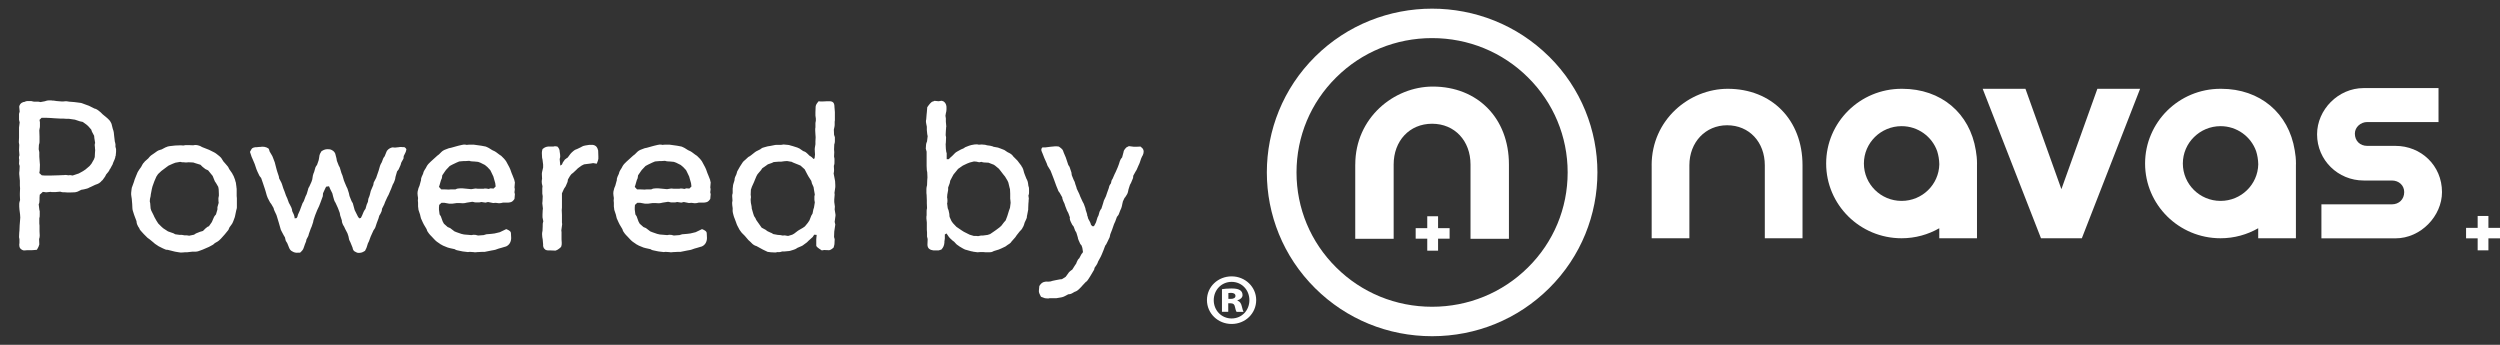
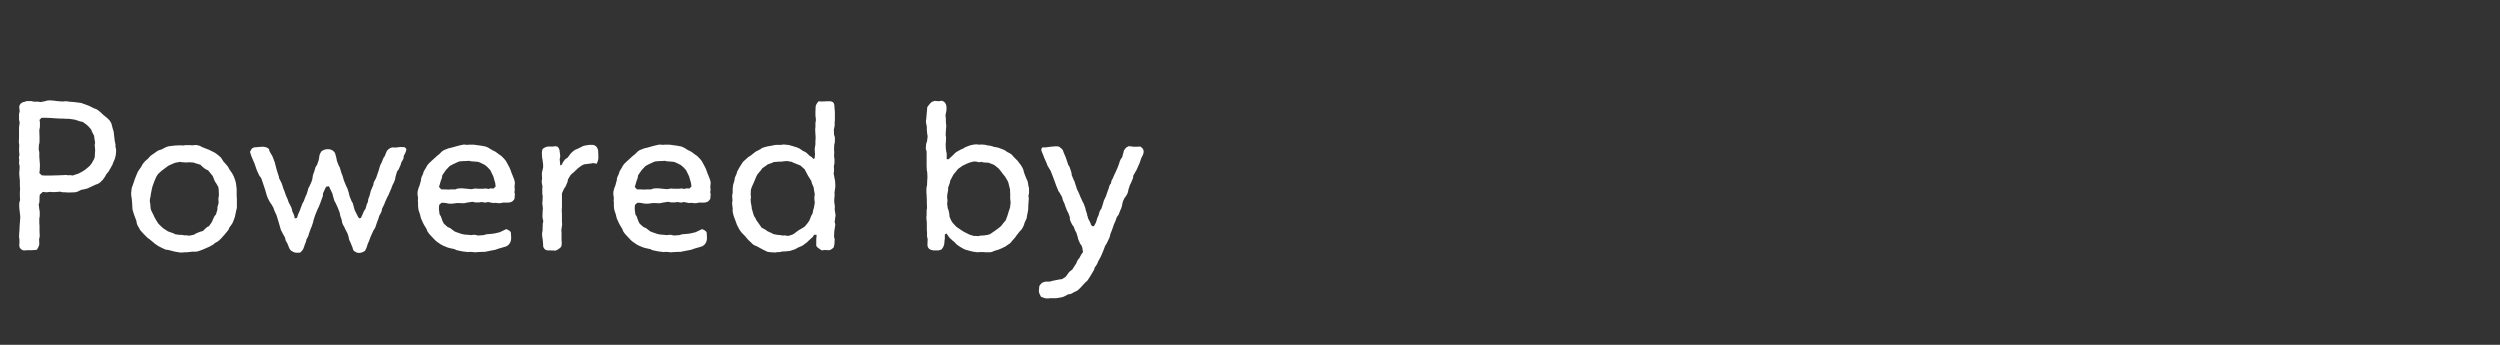
<svg xmlns="http://www.w3.org/2000/svg" width="145" height="20" viewBox="0 0 145 20" fill="none">
  <rect x="0" y="0" width="145" height="20" fill="#333333" stroke="none" />
  <g clip-path="url(#clip0_1136_2776)">
-     <path d="M134.642 11.852H138.725C139.147 11.852 139.444 11.558 139.444 11.14C139.444 10.763 139.149 10.469 138.725 10.469H137.09C135.614 10.469 134.39 9.297 134.39 7.79C134.39 6.366 135.614 5.109 137.09 5.109H141.434V7.078H137.301C136.921 7.078 136.582 7.372 136.582 7.749C136.582 8.167 136.876 8.461 137.301 8.461H138.936C140.412 8.461 141.636 9.591 141.636 11.143C141.636 12.523 140.412 13.824 138.936 13.824H134.642V11.855V11.852Z" fill="white" />
-     <path d="M121.648 5.15L119.561 10.972L117.476 5.15H114.995L118.378 13.821H120.746L124.126 5.15H121.648Z" fill="white" />
+     <path d="M134.642 11.852H138.725C139.147 11.852 139.444 11.558 139.444 11.14C139.444 10.763 139.149 10.469 138.725 10.469H137.09C135.614 10.469 134.39 9.297 134.39 7.79C134.39 6.366 135.614 5.109 137.09 5.109H141.434V7.078H137.301C136.921 7.078 136.582 7.372 136.582 7.749C136.582 8.167 136.876 8.461 137.301 8.461H138.936C140.412 8.461 141.636 9.591 141.636 11.143C141.636 12.523 140.412 13.824 138.936 13.824H134.642V11.855Z" fill="white" />
    <path d="M95.795 9.586C95.795 6.941 97.982 5.15 100.21 5.15C102.75 5.15 104.546 6.941 104.546 9.586V13.819H102.359V9.586C102.359 8.244 101.459 7.265 100.172 7.265C98.923 7.265 97.984 8.241 97.984 9.586V13.819H95.797V9.586H95.795Z" fill="white" />
    <path d="M114.667 9.531C114.667 9.515 114.667 9.501 114.667 9.484C114.667 9.226 114.642 8.97 114.598 8.725C114.251 6.561 112.583 5.15 110.329 5.15C110.324 5.15 110.318 5.15 110.313 5.15C110.304 5.15 110.299 5.15 110.291 5.15C107.873 5.15 105.917 7.092 105.917 9.484C105.917 11.877 107.876 13.819 110.291 13.819C111.087 13.819 111.834 13.607 112.478 13.238V13.819H114.665V9.586C114.665 9.567 114.665 9.55 114.665 9.531H114.667ZM110.293 11.652C109.086 11.652 108.106 10.681 108.106 9.484C108.106 8.288 109.086 7.317 110.293 7.317C111.245 7.317 112.056 7.922 112.355 8.764C112.43 9 112.475 9.256 112.48 9.531C112.455 10.706 111.487 11.652 110.296 11.652H110.293Z" fill="white" />
    <path d="M133.166 9.531C133.166 9.515 133.166 9.501 133.166 9.484C133.166 9.226 133.141 8.97 133.096 8.725C132.749 6.561 131.081 5.15 128.828 5.15C128.822 5.15 128.817 5.15 128.811 5.15C128.803 5.15 128.797 5.15 128.789 5.15C126.371 5.15 124.415 7.092 124.415 9.484C124.415 11.877 126.374 13.819 128.789 13.819C129.585 13.819 130.332 13.607 130.976 13.238V13.819H133.163V9.586C133.163 9.567 133.163 9.55 133.163 9.531H133.166ZM128.792 11.652C127.584 11.652 126.605 10.681 126.605 9.484C126.605 8.288 127.584 7.317 128.792 7.317C129.744 7.317 130.554 7.922 130.854 8.764C130.929 9 130.973 9.256 130.979 9.531C130.954 10.706 129.985 11.652 128.794 11.652H128.792Z" fill="white" />
-     <path d="M144.328 13.216V12.526H143.704V13.216H143.032V13.824H143.704V14.52H144.328V13.824H145V13.216H144.328Z" fill="white" />
    <path d="M89.844 3.28C86.106 -0.424 80.019 -0.424 76.281 3.28C72.542 6.984 72.542 13.015 76.281 16.72C78.09 18.513 80.499 19.5 83.064 19.5C85.628 19.5 88.037 18.513 89.847 16.72C93.585 13.015 93.585 6.984 89.847 3.28H89.844ZM90.924 10.001C90.924 12.086 90.108 14.044 88.623 15.512C87.141 16.981 85.165 17.792 83.061 17.792C80.957 17.792 78.981 16.984 77.499 15.512C76.017 14.044 75.198 12.086 75.198 10.001C75.198 7.917 76.014 5.959 77.499 4.49C78.981 3.019 80.957 2.21 83.061 2.21C85.165 2.21 87.141 3.019 88.623 4.49C90.105 5.959 90.924 7.917 90.924 10.001Z" fill="white" />
-     <path d="M78.606 9.539C78.606 6.844 80.835 5.021 83.103 5.021C85.689 5.021 87.518 6.844 87.518 9.539V13.851H85.29V9.539C85.29 8.17 84.374 7.177 83.061 7.177C81.748 7.177 80.832 8.173 80.832 9.539V13.851H78.604V9.539H78.606Z" fill="white" />
    <path d="M83.408 13.233V12.543H82.781V13.233H82.109V13.843H82.781V14.539H83.408V13.843H84.077V13.233H83.408Z" fill="white" />
    <path d="M72.859 17.402C72.859 18.177 72.232 18.79 71.435 18.79C70.638 18.79 70.003 18.177 70.003 17.402C70.003 16.626 70.647 16.029 71.435 16.029C72.223 16.029 72.859 16.643 72.859 17.402ZM70.397 17.41C70.397 17.998 70.841 18.471 71.435 18.471C72.029 18.471 72.465 17.998 72.465 17.41C72.465 16.821 72.029 16.348 71.435 16.348C70.841 16.348 70.397 16.821 70.397 17.41ZM71.238 18.086H70.874V16.772C70.983 16.755 71.18 16.731 71.427 16.731C71.707 16.731 71.829 16.772 71.921 16.83C72.012 16.887 72.068 16.984 72.068 17.116C72.068 17.253 71.946 17.369 71.771 17.418V17.435C71.91 17.484 71.985 17.589 72.026 17.77C72.068 17.965 72.101 18.04 72.126 18.089H71.724C71.682 18.04 71.657 17.927 71.624 17.787C71.599 17.649 71.524 17.591 71.377 17.591H71.238V18.089V18.086ZM71.246 17.336H71.385C71.54 17.336 71.657 17.278 71.657 17.165C71.657 17.052 71.566 16.986 71.402 16.986C71.335 16.986 71.285 16.995 71.246 16.995V17.338V17.336Z" fill="white" />
  </g>
  <path d="M3.216 11.14H3.096C3.06 11.14 3.036 11.14 3 11.14L2.928 11.128L2.7 11.152C2.664 11.152 2.628 11.152 2.58 11.14L2.484 11.128L2.304 11.296L2.292 11.476V11.608C2.292 11.716 2.28 11.788 2.244 11.848L2.28 12.148L2.304 12.256V12.46C2.304 12.52 2.304 12.604 2.28 12.664V12.964L2.292 13.084V13.408L2.304 13.66C2.304 13.732 2.292 13.804 2.268 13.864V13.876L2.28 14.176C2.256 14.272 2.22 14.356 2.16 14.452L2.136 14.488L2.004 14.5L1.836 14.512H1.572L1.428 14.524C1.404 14.524 1.392 14.524 1.368 14.524C1.272 14.5 1.212 14.452 1.164 14.392C1.116 14.32 1.116 14.224 1.116 14.14L1.128 14.128V13.876L1.104 13.756L1.116 13.492L1.128 13.372L1.14 13.072L1.152 12.928L1.176 12.616L1.164 12.436L1.128 12.148L1.116 11.98V11.812C1.116 11.74 1.14 11.704 1.152 11.644L1.164 11.608L1.152 11.332V11.212L1.164 10.924L1.152 10.756V10.48L1.14 10.348L1.116 10.096C1.116 10.072 1.116 10.036 1.116 10.012L1.128 9.904L1.14 9.628L1.104 9.508L1.116 9.256L1.104 9.208C1.092 9.136 1.104 9.1 1.116 9.028L1.128 9.016L1.104 8.704L1.116 8.404L1.092 8.248L1.104 7.972V7.804V7.54V7.396L1.14 7.096L1.104 6.952V6.712C1.104 6.664 1.104 6.64 1.104 6.604L1.14 6.472L1.116 6.208C1.116 6.196 1.116 6.184 1.116 6.172C1.164 5.968 1.344 5.908 1.428 5.908L1.476 5.884C1.536 5.86 1.584 5.86 1.632 5.86H1.728C1.788 5.86 1.848 5.86 1.908 5.884L1.968 5.896H2.22L2.352 5.92L2.604 5.872L2.676 5.848C2.724 5.836 2.772 5.824 2.82 5.824H2.94C2.976 5.824 3.012 5.824 3.048 5.836H3.12L3.276 5.86L3.564 5.884H3.684L3.792 5.872C3.84 5.872 3.888 5.872 3.936 5.884L4.008 5.896L4.308 5.92L4.5 5.944L4.68 5.968C4.716 5.968 4.764 5.992 4.8 6.004L4.896 6.04L5.16 6.136L5.496 6.304H5.52C5.592 6.328 5.652 6.364 5.712 6.412L5.844 6.52L5.952 6.628L6.156 6.796L6.24 6.868L6.348 6.976C6.396 7.036 6.432 7.096 6.456 7.156L6.468 7.18L6.54 7.468L6.552 7.504C6.576 7.564 6.588 7.612 6.6 7.684L6.624 7.912L6.66 8.212L6.672 8.248C6.696 8.332 6.708 8.404 6.696 8.476V8.512L6.732 8.644V8.752C6.732 8.776 6.732 8.788 6.732 8.812L6.708 9.052H6.696C6.696 9.112 6.672 9.184 6.648 9.244L6.564 9.436L6.552 9.472C6.54 9.532 6.516 9.568 6.492 9.604L6.396 9.784L6.372 9.808C6.348 9.88 6.312 9.928 6.276 9.976L6.156 10.12L6.096 10.24L5.94 10.456L5.916 10.468C5.868 10.528 5.808 10.588 5.748 10.624L5.652 10.672L5.52 10.72L5.268 10.84L5.184 10.876C5.148 10.9 5.1 10.924 5.052 10.936L4.86 10.984L4.716 11.008L4.524 11.104C4.488 11.128 4.44 11.128 4.404 11.14L4.356 11.152L4.056 11.164H3.924L3.756 11.152H3.708C3.672 11.152 3.612 11.152 3.576 11.14L3.492 11.116L3.216 11.14ZM3.108 6.856L2.952 6.844L2.676 6.832H2.52H2.412L2.292 6.952L2.316 7.096V7.336C2.316 7.396 2.304 7.42 2.292 7.48L2.28 7.564L2.292 7.912V8.188C2.292 8.224 2.292 8.284 2.28 8.32L2.256 8.404L2.244 8.656L2.28 8.824V9.088L2.304 9.412L2.316 9.556L2.304 9.892L2.28 10.036L2.424 10.168L2.58 10.18H2.82H2.976L3.396 10.168L3.672 10.156H3.696C3.756 10.144 3.84 10.144 3.9 10.156L3.948 10.168L4.068 10.156L4.212 10.18L4.572 10.06L4.812 9.928L4.956 9.832L5.196 9.628L5.304 9.496L5.448 9.244L5.496 9.112L5.508 8.872L5.52 8.704L5.508 8.596V8.56C5.496 8.476 5.484 8.392 5.508 8.308H5.52L5.472 8.008L5.46 7.876L5.364 7.696C5.352 7.66 5.34 7.66 5.328 7.624L5.292 7.516L5.112 7.312L5.016 7.228L4.8 7.072L4.632 7.036L4.344 6.94L4.008 6.892H3.864L3.696 6.88H3.528L3.108 6.856ZM11.207 8.428L11.255 8.416C11.327 8.404 11.399 8.404 11.483 8.428L11.519 8.44C11.579 8.452 11.639 8.476 11.687 8.512L11.735 8.536L12.011 8.644L12.131 8.692L12.371 8.812L12.419 8.836C12.455 8.86 12.515 8.884 12.551 8.92L12.719 9.052C12.779 9.1 12.839 9.16 12.875 9.232L12.959 9.364L13.055 9.472L13.199 9.64C13.223 9.664 13.247 9.7 13.259 9.736L13.295 9.808L13.463 10.048L13.511 10.144C13.523 10.156 13.535 10.192 13.547 10.204L13.631 10.42L13.655 10.516C13.655 10.54 13.679 10.564 13.679 10.588L13.715 10.852V10.876C13.727 10.912 13.727 10.972 13.727 11.008V11.248V11.368L13.739 11.5V11.656V11.788V12.004C13.739 12.04 13.739 12.076 13.727 12.112L13.703 12.196L13.643 12.484L13.619 12.592L13.535 12.82C13.523 12.856 13.511 12.868 13.499 12.904L13.463 12.976L13.307 13.192L13.247 13.336L13.031 13.6L12.827 13.828L12.779 13.876C12.731 13.924 12.683 13.972 12.623 14.008L12.455 14.104L12.431 14.128C12.383 14.176 12.335 14.212 12.275 14.236L12.119 14.32L11.759 14.476L11.663 14.512L11.495 14.572C11.447 14.584 11.399 14.596 11.351 14.596H11.267H11.159L10.847 14.632H10.715L10.595 14.644H10.583C10.511 14.656 10.439 14.644 10.367 14.632L10.151 14.596L10.007 14.56L9.719 14.488C9.659 14.5 9.551 14.464 9.443 14.404L9.347 14.356L9.203 14.284L8.987 14.14L8.891 14.056L8.687 13.888L8.555 13.792L8.339 13.576L8.219 13.444C8.171 13.384 8.111 13.336 8.087 13.264L8.075 13.228L8.015 13.144C7.967 13.06 7.931 12.976 7.919 12.868V12.832L7.823 12.58L7.775 12.448L7.703 12.22C7.691 12.172 7.679 12.124 7.679 12.076L7.667 11.824L7.655 11.692L7.643 11.536L7.619 11.38L7.607 11.284C7.607 11.26 7.607 11.212 7.607 11.188L7.631 10.972L7.643 10.9C7.643 10.876 7.655 10.864 7.667 10.828L7.763 10.564L7.811 10.408L7.907 10.168L7.943 10.084C7.955 10.036 7.979 10 8.003 9.952L8.087 9.82L8.183 9.688L8.267 9.532C8.291 9.484 8.327 9.448 8.363 9.412L8.399 9.364L8.603 9.184L8.651 9.124C8.675 9.088 8.723 9.052 8.759 9.016L8.951 8.884L9.119 8.764C9.167 8.728 9.215 8.716 9.287 8.692L9.371 8.668L9.599 8.548L9.635 8.536C9.695 8.5 9.767 8.488 9.839 8.476L10.163 8.44L10.487 8.428L10.631 8.44L10.763 8.416H10.943L11.207 8.428ZM11.255 13.612L11.363 13.54L11.603 13.444L11.771 13.396L11.915 13.252C11.951 13.216 11.999 13.18 12.035 13.156L12.119 13.12L12.287 12.88L12.395 12.628C12.407 12.592 12.431 12.556 12.455 12.52L12.527 12.436L12.611 12.148V12.016L12.683 11.764L12.671 11.656V11.608C12.659 11.536 12.671 11.476 12.683 11.404L12.695 11.368V11.248L12.683 10.972L12.659 10.84L12.527 10.612L12.467 10.528C12.455 10.504 12.443 10.468 12.431 10.444L12.335 10.204L12.227 10.072L12.071 9.88L11.915 9.808L11.747 9.676C11.723 9.652 11.699 9.628 11.675 9.604L11.627 9.556L11.351 9.472L11.207 9.424L10.943 9.412L10.787 9.424L10.655 9.412C10.631 9.412 10.595 9.412 10.571 9.412L10.451 9.388L10.175 9.436L10.019 9.496L9.779 9.604L9.695 9.664L9.359 9.916L9.167 10.096L9.071 10.24L8.951 10.516L8.843 10.816L8.807 10.96L8.747 11.272L8.735 11.38L8.699 11.536L8.687 11.68L8.711 11.788L8.735 12.088L8.771 12.208L8.915 12.496L8.951 12.58L9.071 12.796L9.179 12.964L9.359 13.144L9.467 13.24L9.743 13.42L9.947 13.492C9.983 13.504 10.019 13.516 10.055 13.528L10.163 13.588L10.427 13.624H10.559L10.691 13.648H10.751C10.799 13.648 10.859 13.648 10.907 13.66L10.967 13.672L11.255 13.612ZM19.287 8.728C19.347 8.764 19.407 8.824 19.443 8.908L19.515 9.184L19.539 9.328L19.647 9.604L19.707 9.712L19.803 10.036L19.863 10.18L19.947 10.468L19.995 10.588L20.091 10.816L20.151 10.936L20.235 11.2L20.271 11.368L20.391 11.668L20.463 11.788L20.535 12.052L20.571 12.184L20.703 12.448L20.763 12.568L20.835 12.664L20.931 12.64L21.003 12.496L21.087 12.292C21.111 12.244 21.135 12.196 21.171 12.148L21.195 12.124L21.267 11.872L21.339 11.704L21.363 11.536C21.375 11.488 21.399 11.452 21.411 11.416L21.447 11.308L21.507 11.068C21.519 11.044 21.531 11.02 21.543 10.984L21.651 10.732L21.675 10.588L21.819 10.312L21.855 10.204L21.963 9.892L22.035 9.64C22.047 9.592 22.071 9.544 22.095 9.496L22.143 9.412L22.215 9.22C22.227 9.172 22.251 9.148 22.275 9.112L22.311 9.064L22.407 8.824C22.419 8.776 22.455 8.716 22.515 8.668C22.599 8.596 22.695 8.56 22.767 8.548L22.911 8.56L23.139 8.536C23.187 8.524 23.223 8.524 23.259 8.524L23.379 8.536C23.451 8.512 23.523 8.56 23.571 8.656L23.559 8.716C23.547 8.764 23.535 8.824 23.511 8.86L23.415 9.052L23.403 9.196L23.271 9.436L23.235 9.568L23.139 9.784C23.127 9.82 23.103 9.856 23.079 9.88L23.031 9.94L22.947 10.228L22.935 10.276C22.935 10.348 22.911 10.408 22.887 10.48L22.839 10.6L22.779 10.708L22.683 10.96L22.635 11.068L22.539 11.296L22.467 11.428L22.335 11.716L22.287 11.848L22.155 12.112V12.124C22.155 12.22 22.107 12.328 22.059 12.412L21.999 12.508L21.951 12.676L21.855 12.928L21.795 13.108C21.771 13.204 21.723 13.288 21.663 13.36L21.543 13.624L21.495 13.732L21.399 13.996L21.339 14.116L21.267 14.344L21.243 14.404C21.231 14.44 21.207 14.476 21.183 14.524L21.171 14.548L21.087 14.596C20.991 14.656 20.895 14.668 20.787 14.668C20.727 14.668 20.655 14.632 20.571 14.584C20.511 14.548 20.463 14.476 20.451 14.368L20.343 14.104L20.319 14.044C20.295 13.996 20.259 13.936 20.247 13.888L20.211 13.708L20.151 13.528L20.019 13.276L19.959 13.144L19.899 13.048C19.863 12.976 19.827 12.88 19.827 12.796V12.784L19.731 12.496L19.707 12.352L19.599 12.064L19.467 11.776L19.455 11.752C19.419 11.704 19.383 11.632 19.371 11.572L19.323 11.404L19.275 11.212L19.155 10.972L19.083 10.804L18.915 10.828L18.855 10.948L18.735 11.212L18.723 11.38L18.639 11.608L18.591 11.74L18.507 11.956L18.399 12.184L18.279 12.484L18.183 12.772L18.159 12.892L18.075 13.144L18.027 13.252L17.919 13.552L17.883 13.684L17.775 13.888L17.751 14.008L17.691 14.152L17.607 14.392C17.583 14.476 17.511 14.56 17.403 14.656H17.271C17.163 14.668 17.055 14.644 16.959 14.584C16.851 14.536 16.803 14.452 16.767 14.368L16.671 14.128L16.647 14.08C16.611 14.02 16.575 13.984 16.563 13.924L16.527 13.768L16.455 13.648L16.347 13.444C16.323 13.396 16.299 13.36 16.287 13.324L16.263 13.24L16.167 12.904L16.083 12.628L16.035 12.472L15.927 12.244C15.915 12.208 15.903 12.184 15.891 12.16L15.867 12.064L15.735 11.836L15.663 11.74L15.531 11.488L15.507 11.428C15.495 11.404 15.483 11.368 15.471 11.332L15.411 11.116L15.363 10.96L15.255 10.636L15.147 10.324L15.051 10.204L14.931 9.952L14.871 9.808L14.775 9.52L14.643 9.208L14.595 9.1L14.499 8.812C14.499 8.812 14.535 8.728 14.583 8.656C14.643 8.548 14.787 8.536 14.907 8.536L15.015 8.524H15.075C15.243 8.488 15.423 8.512 15.567 8.608C15.591 8.632 15.615 8.68 15.639 8.788L15.795 9.052L15.843 9.172L15.939 9.424L15.975 9.568L16.047 9.844L16.083 9.964L16.155 10.18C16.167 10.216 16.179 10.24 16.179 10.276L16.191 10.348L16.311 10.576C16.323 10.612 16.347 10.648 16.359 10.696L16.431 10.924L16.503 11.104L16.587 11.344L16.659 11.5L16.755 11.764L16.815 11.872L16.899 12.04C16.911 12.076 16.923 12.1 16.935 12.148L16.947 12.244L17.043 12.448C17.055 12.484 17.067 12.532 17.079 12.568L17.091 12.664L17.199 12.652L17.247 12.58L17.283 12.448L17.391 12.208L17.439 12.076L17.547 11.788L17.619 11.668L17.727 11.38L17.787 11.26L17.859 11.02C17.871 10.96 17.883 10.912 17.907 10.876L17.943 10.816L18.063 10.552L18.111 10.408L18.147 10.18C18.159 10.144 18.171 10.096 18.183 10.06L18.219 9.976L18.267 9.808C18.279 9.748 18.303 9.676 18.339 9.628L18.387 9.568L18.483 9.292L18.507 9.16L18.531 9.004C18.543 8.944 18.579 8.884 18.615 8.824L18.651 8.764L18.699 8.74C18.807 8.668 18.939 8.644 19.059 8.656C19.143 8.656 19.215 8.68 19.287 8.728ZM27.92 8.452L28.172 8.5L28.256 8.536C28.292 8.548 28.328 8.572 28.352 8.584L28.544 8.704L28.592 8.728C28.652 8.752 28.724 8.788 28.772 8.824L28.964 8.968L29.072 9.04L29.228 9.196C29.252 9.22 29.276 9.244 29.3 9.28L29.36 9.364L29.528 9.676L29.552 9.724C29.564 9.748 29.588 9.796 29.6 9.832L29.672 10.036L29.732 10.18L29.816 10.396C29.828 10.42 29.84 10.456 29.84 10.492L29.864 10.576L29.84 10.876C29.864 10.948 29.864 11.032 29.84 11.14V11.164L29.864 11.26L29.84 11.536C29.84 11.536 29.804 11.596 29.756 11.644C29.684 11.728 29.576 11.74 29.468 11.752H29.192H29.168C29.096 11.776 29.012 11.788 28.94 11.788L28.748 11.764L28.604 11.776L28.304 11.716L28.16 11.752L27.92 11.716L27.8 11.74H27.584C27.548 11.74 27.5 11.728 27.464 11.716L27.392 11.704L27.08 11.752L26.972 11.776C26.924 11.788 26.876 11.788 26.828 11.788L26.636 11.776H26.504L26.24 11.812H26.156C26.12 11.812 26.072 11.812 26.048 11.812L25.784 11.764H25.604L25.472 11.884L25.46 12.028V12.16L25.496 12.436L25.568 12.544L25.676 12.844L25.748 12.976L25.964 13.168L26.108 13.228L26.36 13.42L26.48 13.468L26.756 13.564L26.912 13.6L27.2 13.624L27.332 13.636H27.344C27.428 13.612 27.5 13.612 27.572 13.624H27.584L27.728 13.66L28.052 13.636L28.208 13.588L28.496 13.564L28.688 13.54L28.988 13.468L29.264 13.336L29.36 13.288C29.36 13.288 29.492 13.336 29.564 13.396C29.612 13.432 29.636 13.48 29.636 13.552L29.648 13.804C29.648 13.9 29.624 14.008 29.576 14.092C29.528 14.176 29.456 14.248 29.348 14.296C29.324 14.308 29.324 14.296 29.3 14.308L29.06 14.38L28.928 14.416L28.724 14.488C28.688 14.5 28.652 14.5 28.604 14.512L28.532 14.524L28.232 14.584L28.172 14.596C28.136 14.608 28.112 14.608 28.088 14.608H27.968L27.728 14.62H27.704C27.62 14.632 27.536 14.644 27.452 14.62H27.428L27.248 14.608L27.14 14.62L26.84 14.584L26.72 14.56L26.552 14.524C26.516 14.512 26.468 14.512 26.432 14.488L26.372 14.452L26.096 14.392L25.964 14.356L25.7 14.248L25.592 14.188C25.568 14.176 25.556 14.176 25.532 14.152L25.34 14.02C25.316 13.996 25.292 13.984 25.268 13.96L25.196 13.888L25.004 13.684L24.956 13.636C24.932 13.6 24.908 13.576 24.884 13.552L24.8 13.432C24.776 13.396 24.764 13.36 24.752 13.312L24.728 13.264L24.584 13.024L24.524 12.904L24.416 12.664C24.404 12.628 24.392 12.58 24.38 12.52L24.368 12.46L24.272 12.172L24.26 12.064C24.26 12.028 24.248 12.004 24.248 11.98V11.764L24.236 11.632L24.248 11.488L24.224 11.332V11.32C24.212 11.248 24.212 11.176 24.224 11.104L24.272 10.912L24.332 10.768L24.404 10.504L24.416 10.468C24.416 10.384 24.428 10.312 24.464 10.24L24.536 10.084C24.548 10 24.584 9.928 24.62 9.868L24.704 9.736L24.74 9.664C24.764 9.604 24.812 9.556 24.848 9.508L24.98 9.376L25.364 9.028L25.46 8.956L25.604 8.812C25.64 8.776 25.688 8.74 25.736 8.716L25.784 8.692L26.036 8.596L26.156 8.572L26.456 8.488L26.588 8.452L26.792 8.404C26.876 8.38 26.948 8.38 27.02 8.392L27.056 8.404L27.188 8.392H27.356H27.488L27.92 8.452ZM28.748 10.816L28.724 10.624L28.652 10.372L28.616 10.24L28.496 9.988L28.436 9.868L28.268 9.688L28.124 9.568L27.86 9.436L27.728 9.388L27.476 9.364H27.44C27.356 9.364 27.272 9.352 27.212 9.328L27.032 9.34H26.912L26.636 9.364L26.492 9.424L26.24 9.544L26.084 9.628L25.868 9.856L25.808 9.94L25.652 10.168L25.628 10.336L25.58 10.444L25.544 10.564L25.496 10.732L25.46 10.84L25.592 10.984H25.76L26.036 10.996L26.156 10.984H26.42C26.504 10.936 26.588 10.924 26.684 10.924H26.828L27.332 10.972L27.56 10.936C27.608 10.936 27.668 10.936 27.716 10.948H27.764H28.052L28.088 10.936C28.148 10.924 28.22 10.936 28.28 10.948L28.34 10.96L28.448 10.924L28.628 10.936L28.748 10.816ZM31.573 14.428C31.525 14.38 31.489 14.284 31.501 14.176L31.477 13.888L31.453 13.756L31.441 13.6C31.441 13.552 31.441 13.492 31.453 13.444L31.465 13.396L31.477 13.12V13.084C31.477 13 31.477 12.94 31.501 12.868L31.513 12.844L31.465 12.604V12.52C31.465 12.484 31.465 12.472 31.465 12.436L31.477 12.184L31.489 12.1L31.453 11.788L31.465 11.668L31.477 11.38L31.453 11.224V10.924L31.465 10.804L31.429 10.648C31.417 10.564 31.417 10.504 31.429 10.42L31.441 10.384L31.429 10.12C31.429 10.06 31.429 10.024 31.441 9.976L31.501 9.712V9.544L31.465 9.256L31.441 9.148L31.429 8.908V8.848C31.429 8.788 31.441 8.728 31.465 8.656V8.644L31.501 8.62C31.585 8.548 31.681 8.512 31.789 8.5C31.813 8.5 31.825 8.5 31.837 8.5H32.101C32.161 8.476 32.233 8.476 32.329 8.5C32.413 8.584 32.461 8.68 32.461 8.788L32.485 8.956C32.497 9.028 32.497 9.112 32.473 9.184L32.461 9.22L32.473 9.352L32.497 9.604L32.593 9.544C32.617 9.46 32.665 9.376 32.737 9.292L32.761 9.256C32.785 9.232 32.833 9.208 32.857 9.184L32.929 9.136L33.061 8.956C33.085 8.92 33.133 8.872 33.169 8.836L33.265 8.752C33.313 8.704 33.373 8.68 33.433 8.656H33.445L33.721 8.524L33.733 8.512C33.793 8.476 33.865 8.452 33.937 8.44L34.165 8.404H34.309C34.417 8.392 34.501 8.428 34.573 8.488C34.645 8.56 34.669 8.644 34.693 8.728L34.705 9.076V9.208C34.693 9.28 34.669 9.352 34.645 9.412L34.609 9.496L34.405 9.46L34.261 9.484L33.877 9.532L33.733 9.604L33.517 9.76L33.421 9.856L33.241 10.024L33.145 10.096L33.061 10.204L32.941 10.408L32.917 10.552L32.809 10.804L32.713 10.948L32.593 11.212V11.344V11.572V11.74V11.86V12.04L32.581 12.184L32.593 12.46V12.628V12.904L32.605 13C32.605 13.024 32.593 13.072 32.593 13.096L32.557 13.36L32.569 13.468V13.756V13.888L32.581 14.08C32.581 14.14 32.581 14.224 32.557 14.284L32.533 14.332L32.437 14.416C32.365 14.476 32.293 14.512 32.221 14.536L31.921 14.524H31.801C31.777 14.524 31.753 14.524 31.717 14.512L31.657 14.5L31.573 14.428ZM39.276 8.452L39.528 8.5L39.612 8.536C39.648 8.548 39.684 8.572 39.708 8.584L39.9 8.704L39.948 8.728C40.008 8.752 40.08 8.788 40.128 8.824L40.32 8.968L40.428 9.04L40.584 9.196C40.608 9.22 40.632 9.244 40.656 9.28L40.716 9.364L40.884 9.676L40.908 9.724C40.92 9.748 40.944 9.796 40.956 9.832L41.028 10.036L41.088 10.18L41.172 10.396C41.184 10.42 41.196 10.456 41.196 10.492L41.22 10.576L41.196 10.876C41.22 10.948 41.22 11.032 41.196 11.14V11.164L41.22 11.26L41.196 11.536C41.196 11.536 41.16 11.596 41.112 11.644C41.04 11.728 40.932 11.74 40.824 11.752H40.548H40.524C40.452 11.776 40.368 11.788 40.296 11.788L40.104 11.764L39.96 11.776L39.66 11.716L39.516 11.752L39.276 11.716L39.156 11.74H38.94C38.904 11.74 38.856 11.728 38.82 11.716L38.748 11.704L38.436 11.752L38.328 11.776C38.28 11.788 38.232 11.788 38.184 11.788L37.992 11.776H37.86L37.596 11.812H37.512C37.476 11.812 37.428 11.812 37.404 11.812L37.14 11.764H36.96L36.828 11.884L36.816 12.028V12.16L36.852 12.436L36.924 12.544L37.032 12.844L37.104 12.976L37.32 13.168L37.464 13.228L37.716 13.42L37.836 13.468L38.112 13.564L38.268 13.6L38.556 13.624L38.688 13.636H38.7C38.784 13.612 38.856 13.612 38.928 13.624H38.94L39.084 13.66L39.408 13.636L39.564 13.588L39.852 13.564L40.044 13.54L40.344 13.468L40.62 13.336L40.716 13.288C40.716 13.288 40.848 13.336 40.92 13.396C40.968 13.432 40.992 13.48 40.992 13.552L41.004 13.804C41.004 13.9 40.98 14.008 40.932 14.092C40.884 14.176 40.812 14.248 40.704 14.296C40.68 14.308 40.68 14.296 40.656 14.308L40.416 14.38L40.284 14.416L40.08 14.488C40.044 14.5 40.008 14.5 39.96 14.512L39.888 14.524L39.588 14.584L39.528 14.596C39.492 14.608 39.468 14.608 39.444 14.608H39.324L39.084 14.62H39.06C38.976 14.632 38.892 14.644 38.808 14.62H38.784L38.604 14.608L38.496 14.62L38.196 14.584L38.076 14.56L37.908 14.524C37.872 14.512 37.824 14.512 37.788 14.488L37.728 14.452L37.452 14.392L37.32 14.356L37.056 14.248L36.948 14.188C36.924 14.176 36.912 14.176 36.888 14.152L36.696 14.02C36.672 13.996 36.648 13.984 36.624 13.96L36.552 13.888L36.36 13.684L36.312 13.636C36.288 13.6 36.264 13.576 36.24 13.552L36.156 13.432C36.132 13.396 36.12 13.36 36.108 13.312L36.084 13.264L35.94 13.024L35.88 12.904L35.772 12.664C35.76 12.628 35.748 12.58 35.736 12.52L35.724 12.46L35.628 12.172L35.616 12.064C35.616 12.028 35.604 12.004 35.604 11.98V11.764L35.592 11.632L35.604 11.488L35.58 11.332V11.32C35.568 11.248 35.568 11.176 35.58 11.104L35.628 10.912L35.688 10.768L35.76 10.504L35.772 10.468C35.772 10.384 35.784 10.312 35.82 10.24L35.892 10.084C35.904 10 35.94 9.928 35.976 9.868L36.06 9.736L36.096 9.664C36.12 9.604 36.168 9.556 36.204 9.508L36.336 9.376L36.72 9.028L36.816 8.956L36.96 8.812C36.996 8.776 37.044 8.74 37.092 8.716L37.14 8.692L37.392 8.596L37.512 8.572L37.812 8.488L37.944 8.452L38.148 8.404C38.232 8.38 38.304 8.38 38.376 8.392L38.412 8.404L38.544 8.392H38.712H38.844L39.276 8.452ZM40.104 10.816L40.08 10.624L40.008 10.372L39.972 10.24L39.852 9.988L39.792 9.868L39.624 9.688L39.48 9.568L39.216 9.436L39.084 9.388L38.832 9.364H38.796C38.712 9.364 38.628 9.352 38.568 9.328L38.388 9.34H38.268L37.992 9.364L37.848 9.424L37.596 9.544L37.44 9.628L37.224 9.856L37.164 9.94L37.008 10.168L36.984 10.336L36.936 10.444L36.9 10.564L36.852 10.732L36.816 10.84L36.948 10.984H37.116L37.392 10.996L37.512 10.984H37.776C37.86 10.936 37.944 10.924 38.04 10.924H38.184L38.688 10.972L38.916 10.936C38.964 10.936 39.024 10.936 39.072 10.948H39.12H39.408L39.444 10.936C39.504 10.924 39.576 10.936 39.636 10.948L39.696 10.96L39.804 10.924L39.984 10.936L40.104 10.816ZM48.327 5.944C48.375 5.992 48.399 6.088 48.399 6.208L48.423 6.496V6.652V6.892C48.423 6.916 48.423 6.952 48.423 6.976L48.411 7.06V7.252C48.411 7.3 48.399 7.348 48.387 7.408L48.363 7.516L48.375 7.816L48.423 7.96V8.152C48.423 8.2 48.423 8.26 48.411 8.296L48.387 8.38L48.375 8.668L48.387 8.824L48.375 9.076L48.399 9.208V9.388C48.399 9.46 48.399 9.532 48.375 9.592L48.363 9.616L48.375 9.844C48.375 9.904 48.375 9.94 48.363 10L48.351 10.06L48.399 10.312L48.435 10.504L48.447 10.732C48.447 10.78 48.447 10.816 48.447 10.852L48.435 10.936L48.399 11.188L48.411 11.284L48.387 11.572V11.716L48.423 11.98L48.411 12.148L48.447 12.376C48.459 12.412 48.459 12.472 48.459 12.508L48.447 12.592L48.411 12.868L48.447 13.024L48.387 13.432L48.375 13.744L48.411 13.876L48.399 14.14C48.399 14.188 48.387 14.212 48.375 14.26L48.351 14.356C48.231 14.464 48.147 14.512 48.075 14.512L47.799 14.5L47.667 14.524C47.667 14.524 47.403 14.368 47.355 14.284C47.343 14.26 47.343 14.236 47.343 14.224V13.984V13.876L47.367 13.624L47.223 13.612L47.139 13.744L46.899 13.96L46.803 14.056L46.623 14.188C46.587 14.224 46.539 14.248 46.491 14.272L46.239 14.38L46.227 14.392C46.167 14.44 46.095 14.464 46.023 14.488L45.867 14.536C45.831 14.548 45.795 14.56 45.759 14.56L45.507 14.584H45.363C45.279 14.62 45.195 14.632 45.099 14.62L44.979 14.644L44.715 14.632C44.691 14.632 44.643 14.62 44.619 14.62L44.523 14.608L44.247 14.476L43.875 14.272C43.767 14.248 43.659 14.176 43.575 14.08L43.515 14.02L43.407 13.924L43.203 13.684L43.023 13.504C42.999 13.48 42.975 13.444 42.951 13.408L42.891 13.324L42.771 13.096C42.759 13.06 42.735 13.036 42.723 12.988L42.699 12.916L42.591 12.628L42.579 12.604C42.567 12.568 42.555 12.532 42.543 12.484L42.507 12.34C42.495 12.28 42.483 12.196 42.495 12.136V12.076L42.471 11.896C42.459 11.8 42.459 11.728 42.483 11.632V11.62L42.471 11.44C42.471 11.392 42.459 11.344 42.471 11.296L42.495 11.2V10.936L42.507 10.852C42.507 10.804 42.519 10.732 42.531 10.684L42.591 10.492L42.603 10.444C42.603 10.372 42.615 10.324 42.639 10.264L42.711 10.108L42.759 9.94L42.915 9.664L43.047 9.46C43.071 9.412 43.107 9.376 43.143 9.34L43.227 9.268L43.395 9.112C43.419 9.088 43.443 9.088 43.479 9.064L43.563 9.004L43.791 8.824L43.863 8.776C43.875 8.764 43.911 8.752 43.935 8.74L44.103 8.656L44.127 8.632C44.187 8.584 44.247 8.56 44.307 8.548L44.523 8.488L44.679 8.464L44.919 8.416C44.955 8.404 44.979 8.404 45.015 8.404H45.291L45.447 8.38L45.699 8.404C45.735 8.404 45.783 8.416 45.819 8.428L45.855 8.44L45.987 8.476L46.251 8.56L46.299 8.584C46.335 8.596 46.371 8.608 46.395 8.632L46.587 8.764L46.623 8.776C46.707 8.8 46.779 8.86 46.839 8.92L46.947 9.028L47.007 9.064C47.055 9.088 47.103 9.136 47.139 9.172L47.175 9.22L47.247 9.184L47.271 8.956L47.259 8.776V8.74C47.259 8.692 47.247 8.644 47.259 8.584L47.295 8.368V8.2L47.307 7.96L47.295 7.792L47.283 7.576C47.283 7.528 47.283 7.504 47.283 7.468L47.295 7.384V7.132L47.319 7V6.88L47.295 6.7C47.295 6.664 47.295 6.616 47.295 6.568V6.508L47.307 6.184C47.319 6.076 47.379 5.992 47.463 5.896L47.475 5.872L47.583 5.884H47.739L47.979 5.872H48.111C48.207 5.872 48.279 5.896 48.327 5.944ZM44.871 9.4L44.775 9.448L44.535 9.532L44.403 9.628L44.211 9.76L44.139 9.868L43.935 10.108L43.875 10.216L43.779 10.444L43.731 10.564L43.611 10.828L43.551 11.008L43.539 11.308L43.551 11.368C43.563 11.44 43.551 11.476 43.539 11.548V11.608L43.551 11.764L43.587 11.944C43.599 11.98 43.599 12.04 43.599 12.076L43.611 12.124L43.683 12.376L43.731 12.52L43.743 12.544C43.791 12.604 43.839 12.688 43.863 12.76L43.947 12.88L44.091 13.084L44.175 13.204L44.331 13.288C44.379 13.312 44.427 13.336 44.463 13.372L44.511 13.408L44.691 13.492C44.715 13.504 44.739 13.504 44.775 13.528L44.847 13.576L45.111 13.624L45.267 13.636L45.387 13.66H45.411C45.483 13.648 45.555 13.648 45.627 13.672L45.711 13.684L45.951 13.612L46.059 13.552L46.263 13.396C46.287 13.384 46.311 13.36 46.335 13.348L46.563 13.216L46.683 13.132L46.851 12.928L46.947 12.784L47.055 12.508L47.127 12.388L47.175 12.148L47.211 12.04L47.259 11.74L47.235 11.596V11.476C47.235 11.452 47.235 11.416 47.235 11.392L47.259 11.284L47.211 11.008L47.187 10.852L47.091 10.636L47.055 10.492L46.887 10.228L46.827 10.12L46.671 9.82L46.431 9.604L46.287 9.544L46.047 9.448C46.023 9.436 45.987 9.424 45.963 9.412L45.927 9.388L45.651 9.34L45.483 9.352L45.315 9.376H45.171L44.871 9.4ZM53.888 14.428C53.828 14.38 53.792 14.296 53.792 14.188L53.804 13.864L53.768 13.72V13.48L53.756 13.324V13.036V12.904L53.732 12.676C53.732 12.64 53.732 12.604 53.732 12.568L53.744 12.484V12.28C53.744 12.22 53.744 12.184 53.756 12.124L53.768 12.076L53.756 11.788V11.62L53.744 11.308L53.732 11.2V10.96C53.732 10.912 53.744 10.84 53.756 10.792L53.768 10.744L53.78 10.444L53.792 10.288L53.78 10L53.756 9.868L53.744 9.628V9.484V9.196V9.1V8.8L53.696 8.62L53.708 8.44C53.708 8.368 53.72 8.32 53.744 8.26L53.768 8.2L53.804 7.9L53.78 7.78L53.756 7.54C53.756 7.516 53.756 7.468 53.756 7.444V7.348L53.72 7.168C53.708 7.096 53.696 7.036 53.708 6.976L53.72 6.928L53.744 6.628L53.756 6.52L53.78 6.22C53.78 6.22 53.924 6.004 54.02 5.932C54.056 5.896 54.116 5.884 54.152 5.872L54.2 5.848L54.44 5.872L54.584 5.848C54.62 5.836 54.668 5.86 54.728 5.884C54.8 5.932 54.848 6.004 54.872 6.076C54.896 6.136 54.896 6.196 54.896 6.244V6.34C54.896 6.412 54.884 6.484 54.86 6.568L54.836 6.712L54.86 6.868C54.86 6.904 54.86 6.952 54.86 6.988V7.06L54.884 7.336L54.872 7.408V7.444L54.86 7.588L54.848 7.84L54.872 7.96L54.86 8.26L54.848 8.368L54.86 8.632L54.884 8.812L54.908 8.884C54.908 8.92 54.908 8.956 54.908 8.992V9.232H55.028L55.124 9.136L55.22 9.052L55.34 8.932C55.376 8.884 55.412 8.86 55.46 8.824L55.52 8.788L55.736 8.668L55.88 8.608L55.988 8.536L56.204 8.452L56.324 8.416C56.336 8.416 56.372 8.404 56.384 8.404L56.516 8.38C56.612 8.368 56.696 8.368 56.768 8.392L56.948 8.38L57.056 8.392C57.092 8.392 57.128 8.392 57.164 8.404L57.248 8.428L57.428 8.452C57.476 8.464 57.524 8.476 57.572 8.488L57.62 8.512L57.884 8.56L57.98 8.596C58.004 8.608 57.992 8.596 58.016 8.608L58.232 8.692C58.268 8.704 58.292 8.728 58.328 8.752L58.436 8.824L58.58 8.896C58.64 8.932 58.7 8.98 58.748 9.04L58.76 9.064L58.94 9.244L59.012 9.316C59.048 9.352 59.06 9.388 59.084 9.412L59.24 9.616V9.628C59.288 9.7 59.324 9.748 59.348 9.832L59.396 10.012L59.444 10.144L59.54 10.384L59.564 10.42C59.6 10.492 59.612 10.552 59.624 10.612L59.648 10.792L59.672 10.852C59.684 10.912 59.684 10.96 59.684 11.032V11.152C59.684 11.2 59.684 11.224 59.672 11.272L59.648 11.344L59.672 11.512L59.66 11.632C59.66 11.656 59.66 11.656 59.66 11.68L59.648 11.8L59.636 12.088V12.16C59.636 12.172 59.624 12.208 59.624 12.22L59.576 12.472L59.564 12.52C59.564 12.604 59.552 12.664 59.516 12.724L59.432 12.904L59.42 12.94C59.408 13 59.384 13.06 59.36 13.12L59.312 13.204C59.276 13.288 59.228 13.336 59.168 13.396L59.144 13.42L58.964 13.648L58.892 13.756L58.712 13.96L58.688 13.984C58.652 14.044 58.604 14.104 58.544 14.14L58.448 14.2L58.316 14.296L58.064 14.416L57.92 14.476L57.644 14.56L57.572 14.596C57.5 14.632 57.416 14.632 57.344 14.632H57.164L57.032 14.62H56.852L56.696 14.632L56.516 14.608C56.48 14.608 56.432 14.596 56.396 14.584L56.324 14.572L56.024 14.488L55.976 14.476C55.94 14.464 55.892 14.44 55.856 14.416L55.652 14.296L55.604 14.26C55.556 14.224 55.508 14.2 55.472 14.164L55.34 14.02L55.256 13.96L55.1 13.816C55.052 13.768 55.016 13.72 54.98 13.66L54.896 13.54L54.8 13.6V13.84L54.776 14.008V14.068C54.764 14.224 54.716 14.344 54.62 14.452L54.596 14.476L54.44 14.524H54.14C54.044 14.512 53.96 14.488 53.888 14.428ZM56.252 9.424L56.096 9.484L55.844 9.604L55.568 9.796L55.472 9.916L55.304 10.12L55.232 10.252L55.112 10.48L55.088 10.612L54.992 10.876V11.02L54.944 11.284L54.932 11.452L54.944 11.512C54.956 11.596 54.956 11.68 54.944 11.764L54.932 11.788L54.968 12.076L55.016 12.196L55.052 12.364C55.064 12.412 55.064 12.424 55.064 12.472L55.076 12.58L55.184 12.82L55.268 12.94L55.472 13.156L55.772 13.36L55.904 13.444L56.12 13.552L56.24 13.612L56.48 13.684H56.624L56.732 13.696L56.9 13.66H57.02L57.284 13.624L57.428 13.576L57.656 13.42L57.776 13.336L57.968 13.192L58.076 13.096L58.232 12.892L58.328 12.784L58.424 12.532L58.52 12.22L58.58 12.052L58.616 11.764L58.604 11.62L58.592 11.524V11.368V11.236L58.58 10.972L58.556 10.888L58.484 10.588L58.436 10.48L58.292 10.24L58.184 10.108L58.028 9.904L57.932 9.784L57.728 9.616L57.644 9.556L57.332 9.436L57.092 9.424C57.056 9.424 56.996 9.412 56.96 9.4L56.924 9.388L56.792 9.412L56.636 9.376L56.492 9.364L56.252 9.424ZM60.305 17.068C60.281 17.02 60.269 16.984 60.257 16.924V16.84L60.281 16.588C60.281 16.588 60.305 16.552 60.341 16.504C60.449 16.36 60.617 16.312 60.797 16.336L60.929 16.324L61.049 16.288L61.217 16.252L61.469 16.204L61.589 16.192L61.805 16.06L61.877 15.964L61.997 15.796C62.033 15.76 62.081 15.712 62.117 15.688L62.189 15.64L62.357 15.376L62.417 15.292L62.453 15.196C62.489 15.1 62.537 15.028 62.597 14.98L62.705 14.776C62.717 14.74 62.741 14.716 62.765 14.692L62.813 14.62L62.777 14.38L62.729 14.236L62.657 14.152L62.561 13.936C62.549 13.912 62.537 13.864 62.525 13.84L62.513 13.768L62.429 13.492L62.357 13.372L62.273 13.144L62.189 13.036L62.105 12.868C62.069 12.796 62.045 12.724 62.045 12.652L62.057 12.616L61.961 12.352L61.889 12.22L61.781 11.944L61.745 11.824L61.661 11.644C61.649 11.608 61.625 11.548 61.613 11.5V11.452L61.457 11.176L61.409 11.116C61.385 11.08 61.361 11.032 61.349 10.984L61.265 10.78L61.217 10.648L61.121 10.384L61.061 10.228L60.977 10.012L60.929 9.892L60.797 9.676C60.785 9.652 60.761 9.628 60.749 9.592L60.713 9.484L60.569 9.16L60.461 8.884L60.425 8.8C60.377 8.704 60.389 8.608 60.461 8.548H60.641L60.929 8.512L61.181 8.488C61.217 8.488 61.265 8.488 61.301 8.488L61.409 8.5L61.445 8.524C61.517 8.572 61.577 8.62 61.625 8.68C61.649 8.728 61.673 8.764 61.685 8.824L61.709 8.884L61.817 9.136L61.865 9.28L61.961 9.568L62.033 9.676L62.117 9.928C62.141 9.976 62.153 10.036 62.153 10.096L62.165 10.168L62.273 10.432L62.333 10.552L62.369 10.684L62.429 10.852L62.453 10.948L62.597 11.248L62.657 11.404L62.789 11.692L62.861 11.824L62.921 11.992C62.933 12.04 62.957 12.064 62.957 12.1L62.969 12.172L63.017 12.316C63.041 12.388 63.065 12.448 63.065 12.532H63.077L63.113 12.676L63.197 12.832C63.221 12.88 63.257 12.94 63.269 13V13.024L63.353 13.12H63.449L63.521 12.988L63.569 12.892L63.653 12.616L63.713 12.496L63.773 12.28C63.785 12.244 63.809 12.208 63.833 12.16L63.881 12.1L63.977 11.8L64.025 11.632L64.145 11.38L64.205 11.2L64.313 10.9L64.325 10.84C64.337 10.78 64.361 10.744 64.397 10.684L64.433 10.636L64.445 10.588C64.457 10.516 64.469 10.456 64.505 10.408L64.529 10.372L64.649 10.096L64.709 9.976L64.829 9.7L64.901 9.508L64.949 9.352C64.973 9.28 65.009 9.22 65.045 9.172L65.081 9.136L65.165 8.824C65.165 8.74 65.237 8.644 65.333 8.548L65.357 8.536L65.477 8.476L65.765 8.512H65.909L66.149 8.5C66.149 8.5 66.197 8.536 66.257 8.596C66.365 8.716 66.341 8.872 66.281 9.004L66.245 9.064L66.185 9.196L66.113 9.412C66.101 9.46 66.077 9.496 66.065 9.532L66.041 9.58L65.921 9.856L65.861 9.952L65.729 10.192L65.717 10.324L65.597 10.612L65.537 10.72L65.453 10.984L65.441 11.044C65.429 11.116 65.417 11.176 65.381 11.248L65.345 11.308C65.321 11.356 65.297 11.392 65.261 11.44L65.225 11.476L65.129 11.68L65.093 11.836L65.069 11.956L65.033 12.076L64.973 12.208L64.913 12.364C64.889 12.448 64.841 12.52 64.781 12.58L64.685 12.844L64.613 13L64.505 13.312L64.397 13.588L64.361 13.756L64.241 14.008L64.217 14.056C64.205 14.092 64.181 14.14 64.157 14.176L64.109 14.236L64.061 14.356L64.013 14.488L63.905 14.752L63.845 14.884L63.689 15.172L63.677 15.208C63.653 15.28 63.629 15.316 63.593 15.376L63.485 15.532L63.461 15.64L63.233 16.024L63.125 16.192C63.089 16.252 63.041 16.312 62.993 16.348H62.981L62.789 16.552L62.693 16.66L62.597 16.756C62.513 16.84 62.429 16.9 62.333 16.924L62.249 16.972C62.141 17.044 62.057 17.068 61.961 17.068L61.757 17.176L61.709 17.2C61.661 17.224 61.601 17.236 61.553 17.248L61.265 17.296C61.241 17.296 61.193 17.296 61.169 17.296H60.941H60.881C60.833 17.308 60.773 17.32 60.725 17.308L60.605 17.296C60.557 17.284 60.509 17.26 60.473 17.248L60.377 17.212L60.305 17.068Z" fill="white" />
  <defs>
    <clipPath id="clip0_1136_2776">
-       <rect width="75" height="19" fill="white" transform="translate(70 0.5)" />
-     </clipPath>
+       </clipPath>
  </defs>
</svg>